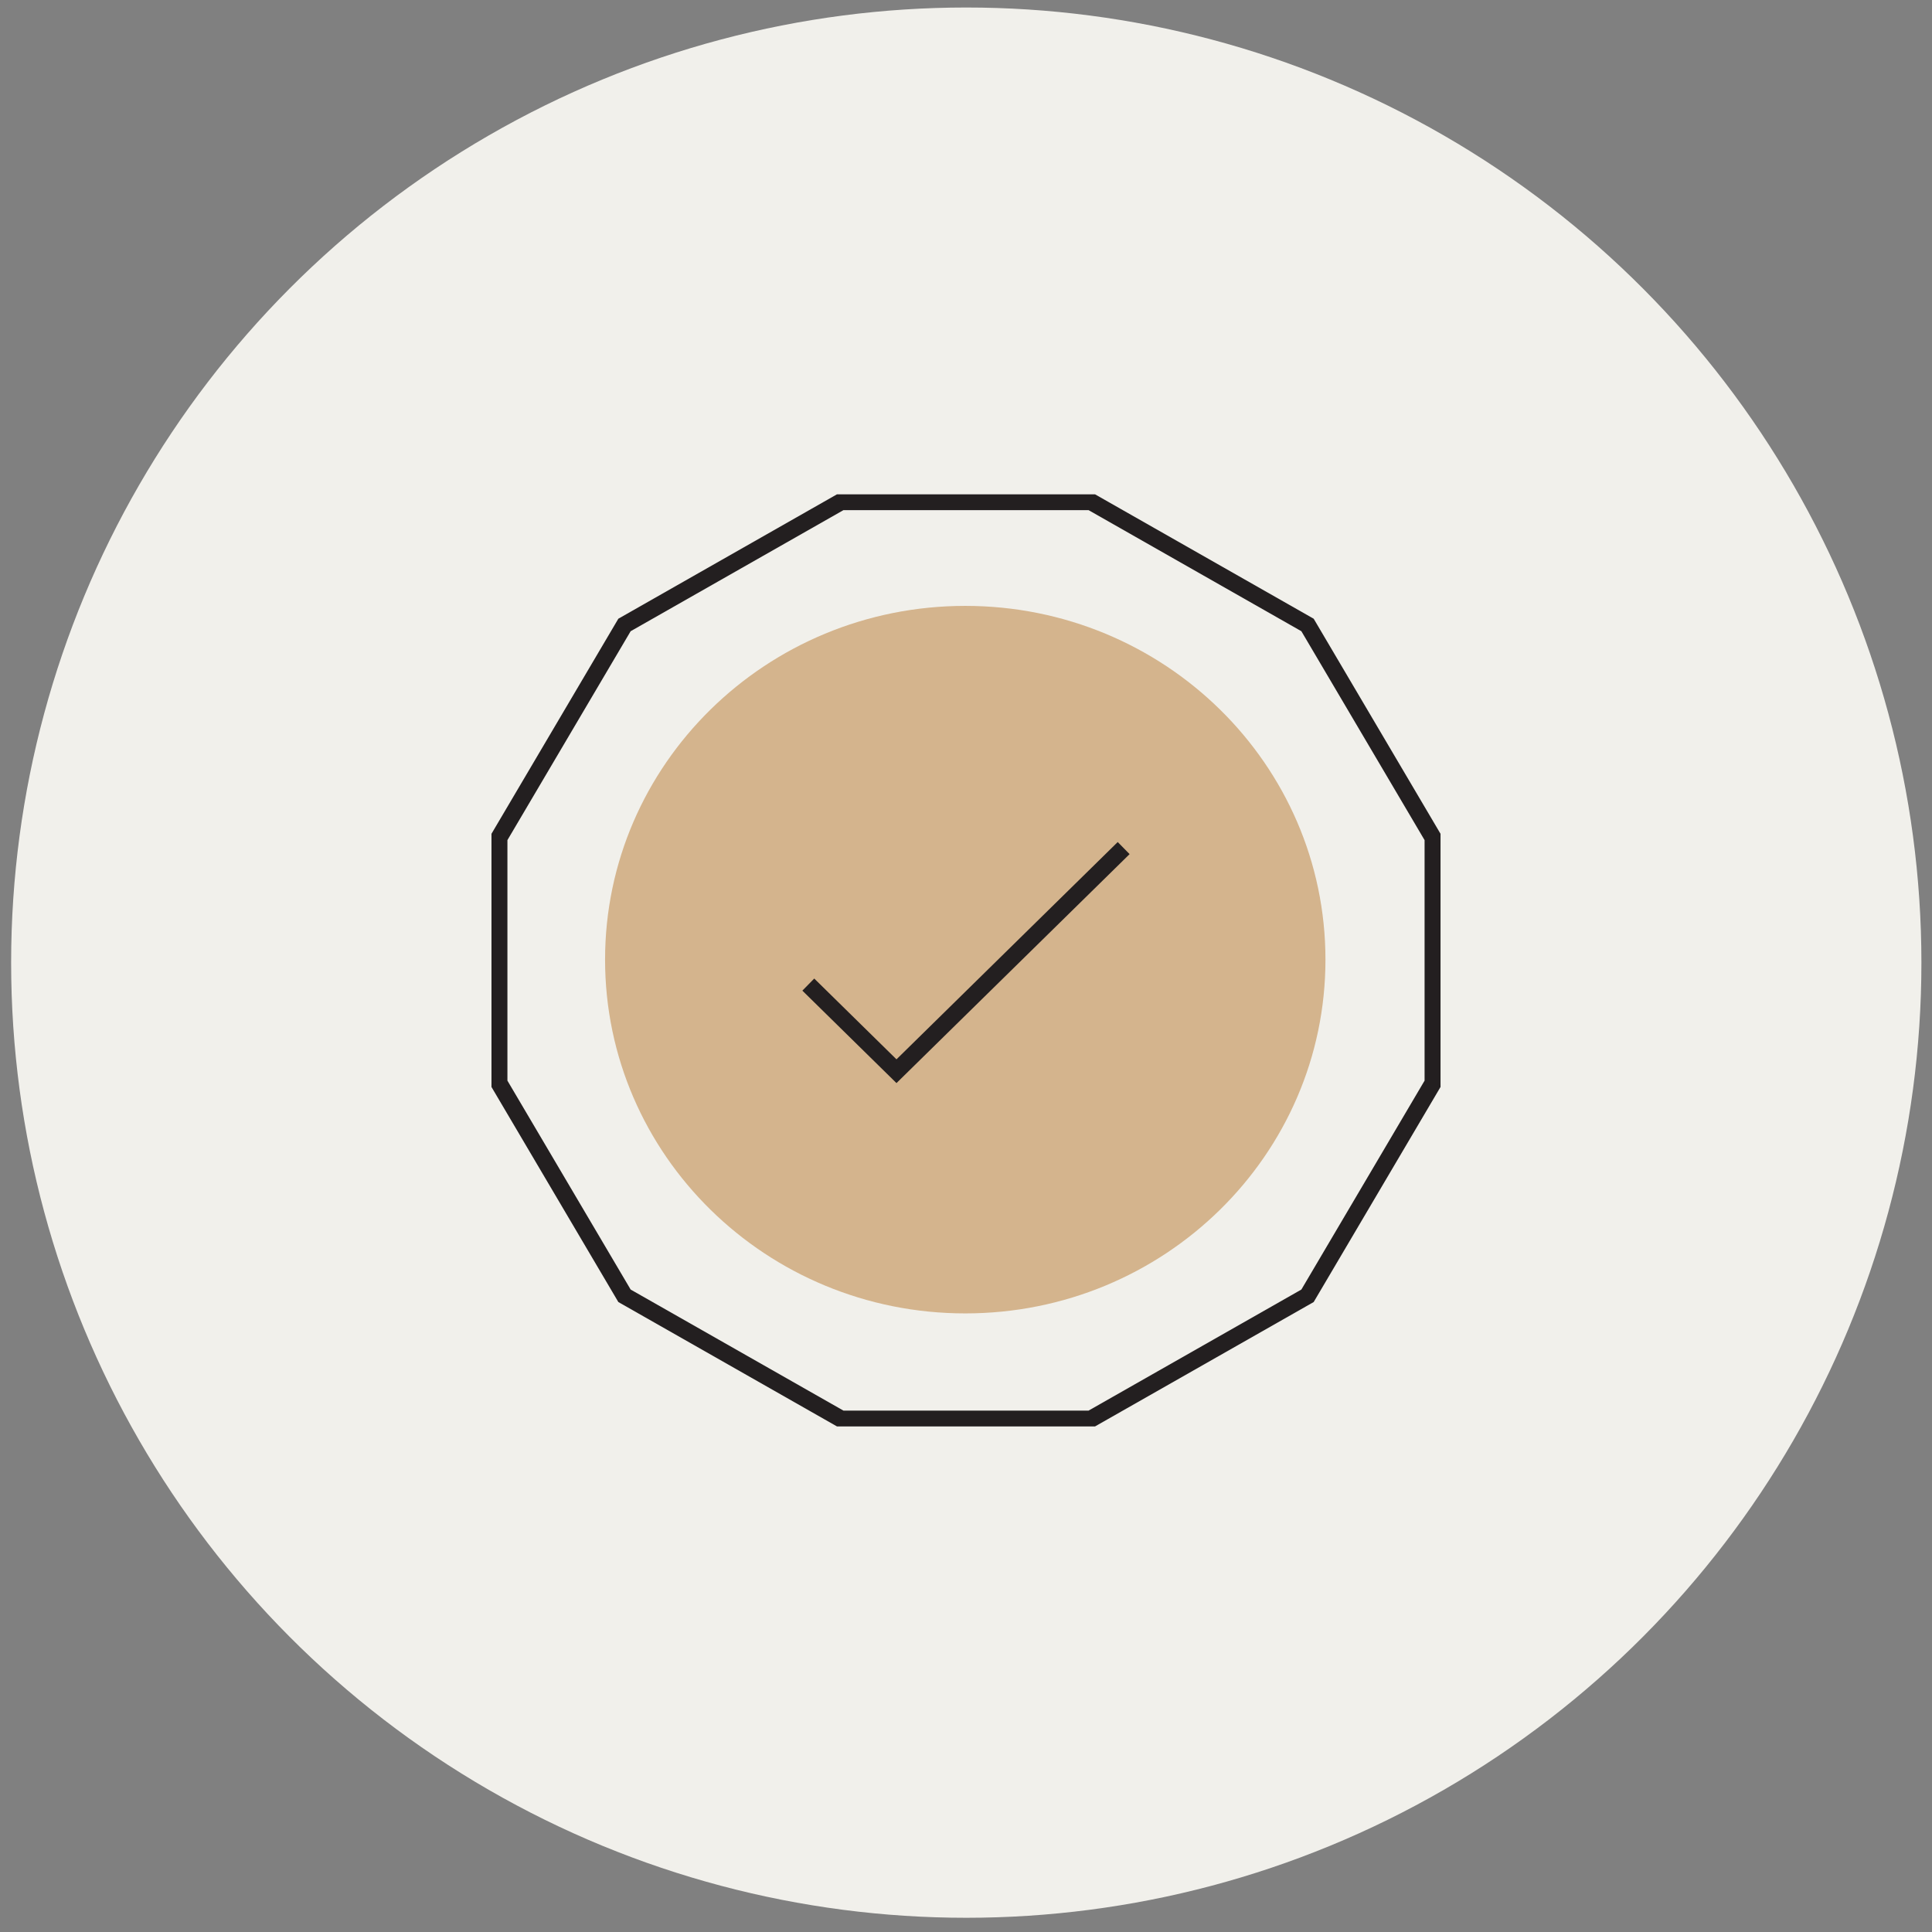
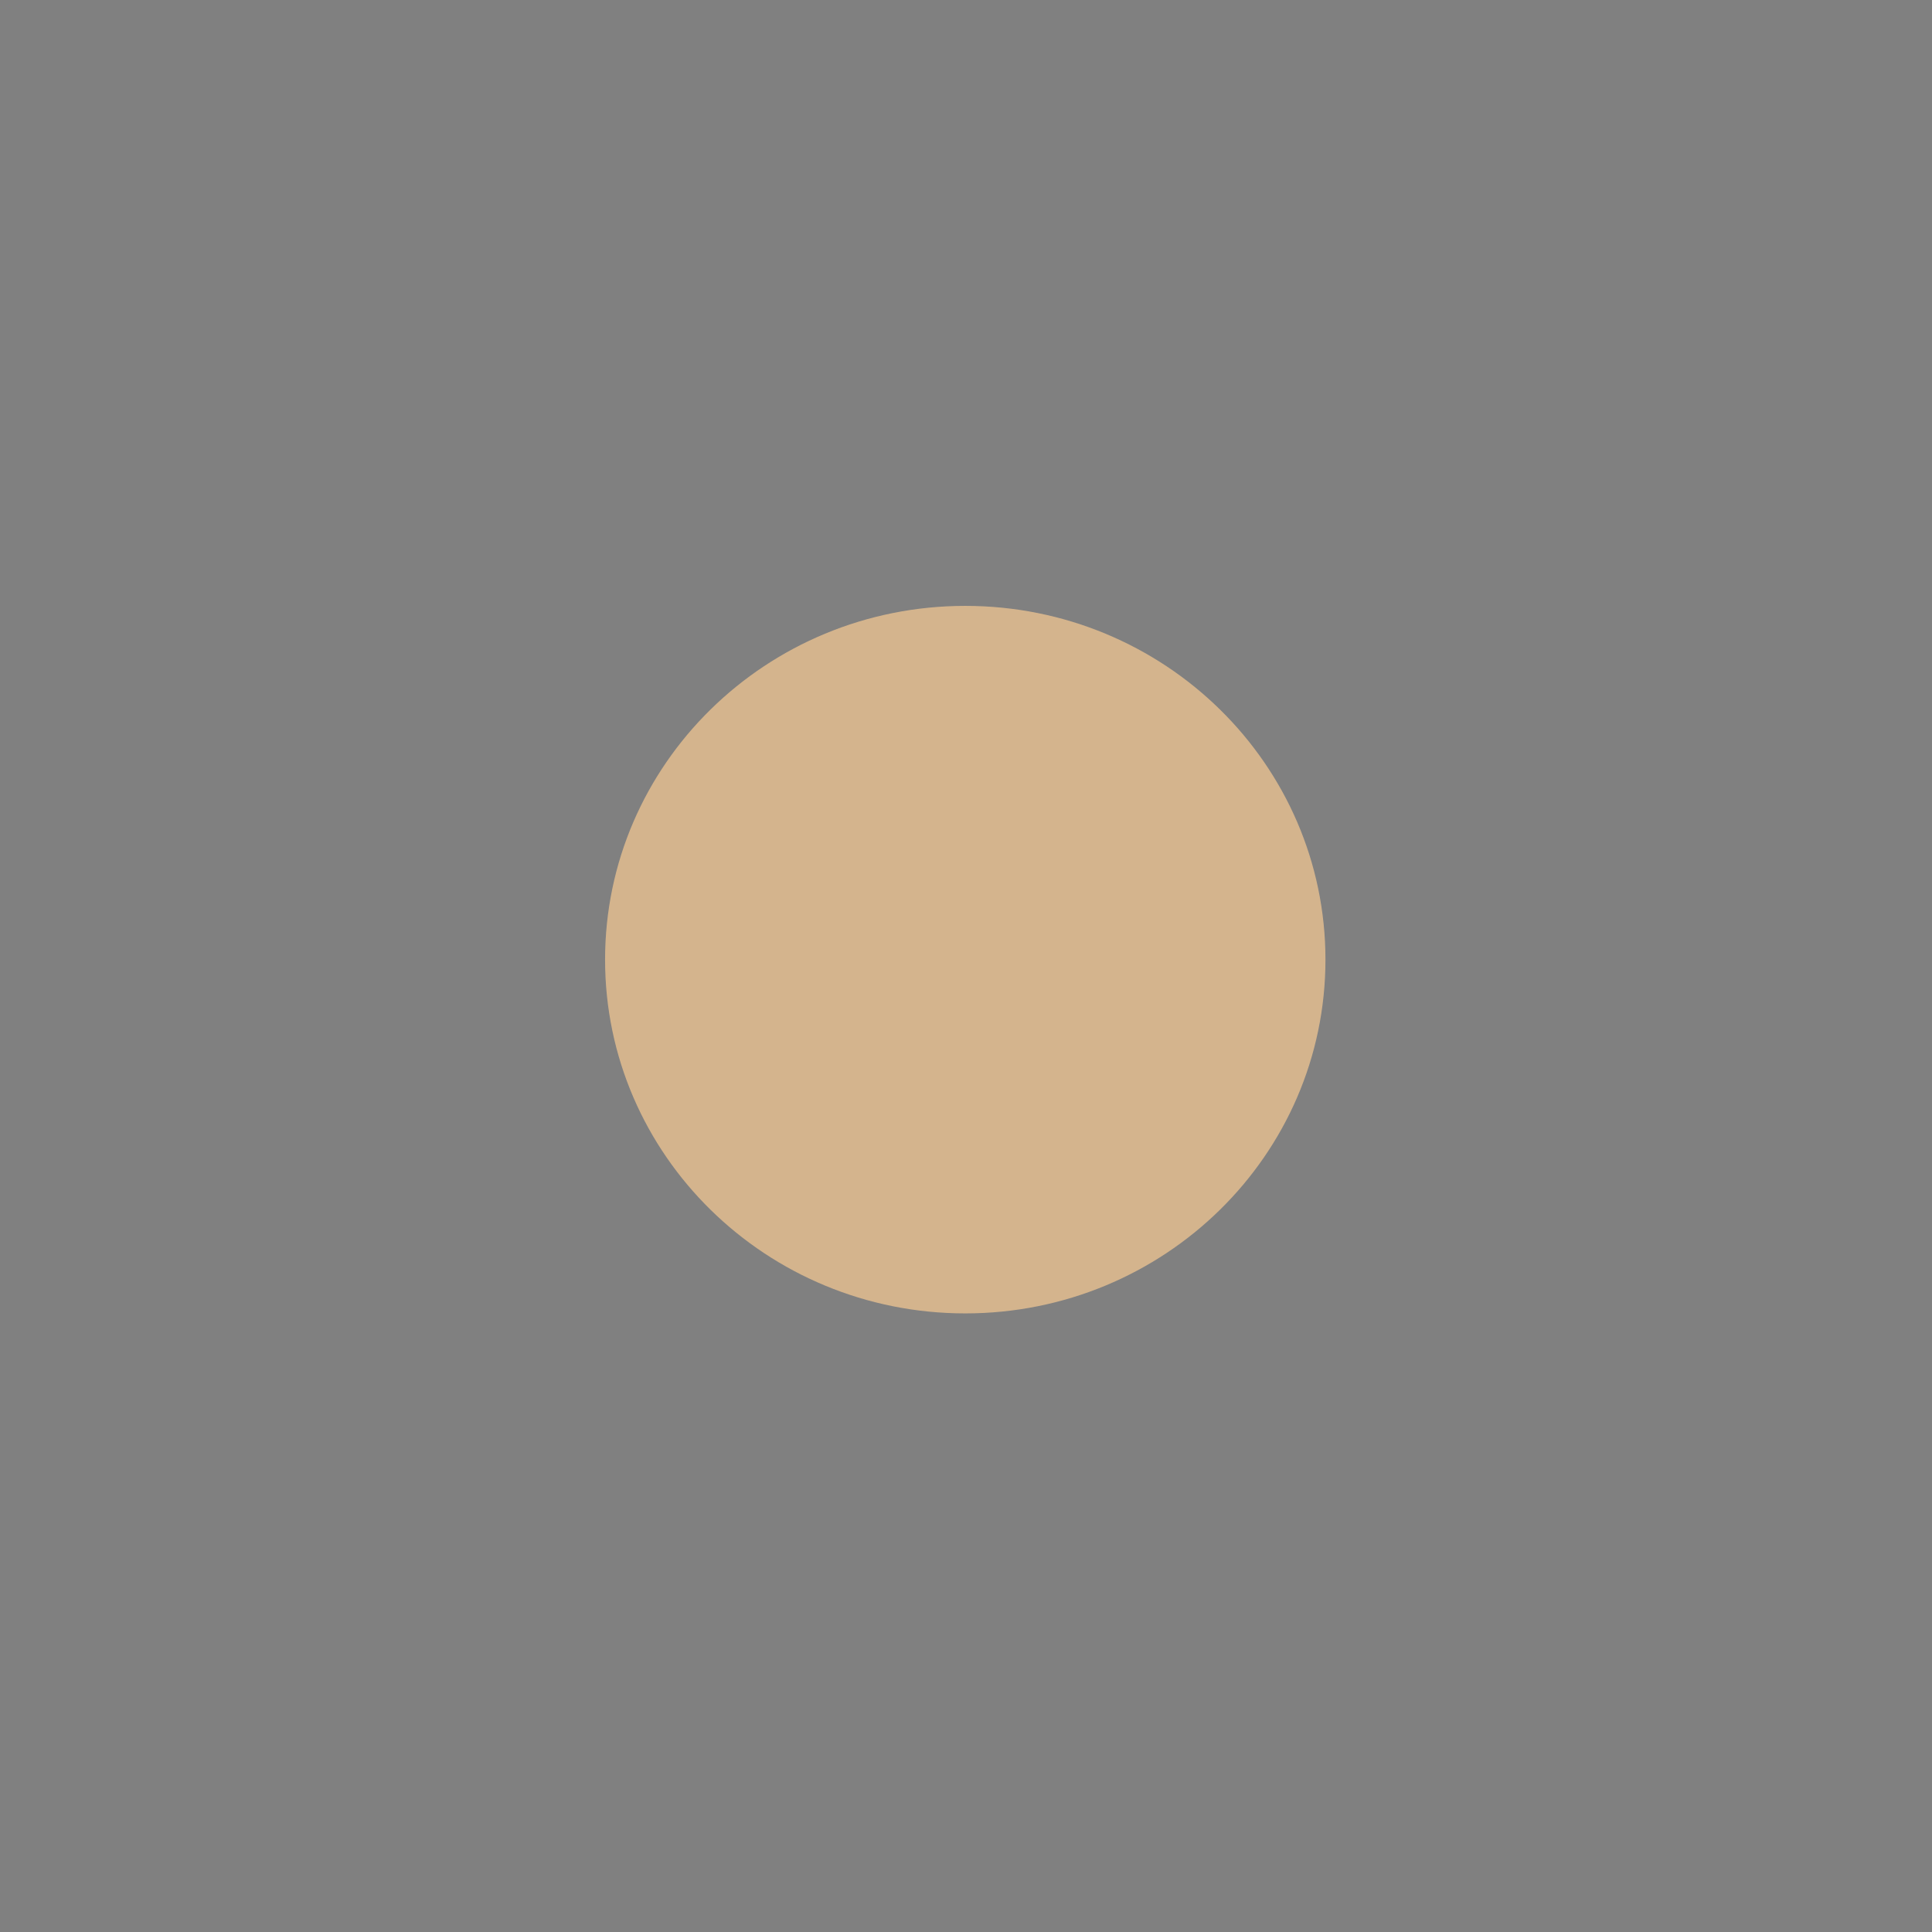
<svg xmlns="http://www.w3.org/2000/svg" width="114" height="114" viewBox="0 0 114 114" fill="none">
  <rect x="0" y="0" width="114" height="114" fill="#808080" stroke="none" />
-   <circle cx="57.016" cy="56.802" r="56.359" fill="#F1F0EB" />
  <g clip-path="url(#clip0_16_80)">
-     <path d="M64.364 29.601H49.637L36.849 36.877L29.441 49.436V63.901L36.849 76.46L49.637 83.735H64.364L77.152 76.46L84.559 63.901V49.436L77.152 36.877L64.364 29.601Z" stroke="#231F20" stroke-miterlimit="10" />
    <path d="M56.957 77.499C68.695 77.499 78.21 68.153 78.21 56.625C78.21 45.097 68.695 35.751 56.957 35.751C45.219 35.751 35.703 45.097 35.703 56.625C35.703 68.153 45.219 77.499 56.957 77.499Z" fill="#D4B48D" />
-     <path d="M47.695 58.097L52.898 63.208L66.303 50.042" stroke="#231F20" stroke-miterlimit="10" />
  </g>
  <defs>
    <clipPath id="clip0_16_80">
      <rect width="56" height="55" fill="white" transform="translate(29 29.168)" />
    </clipPath>
  </defs>
</svg>